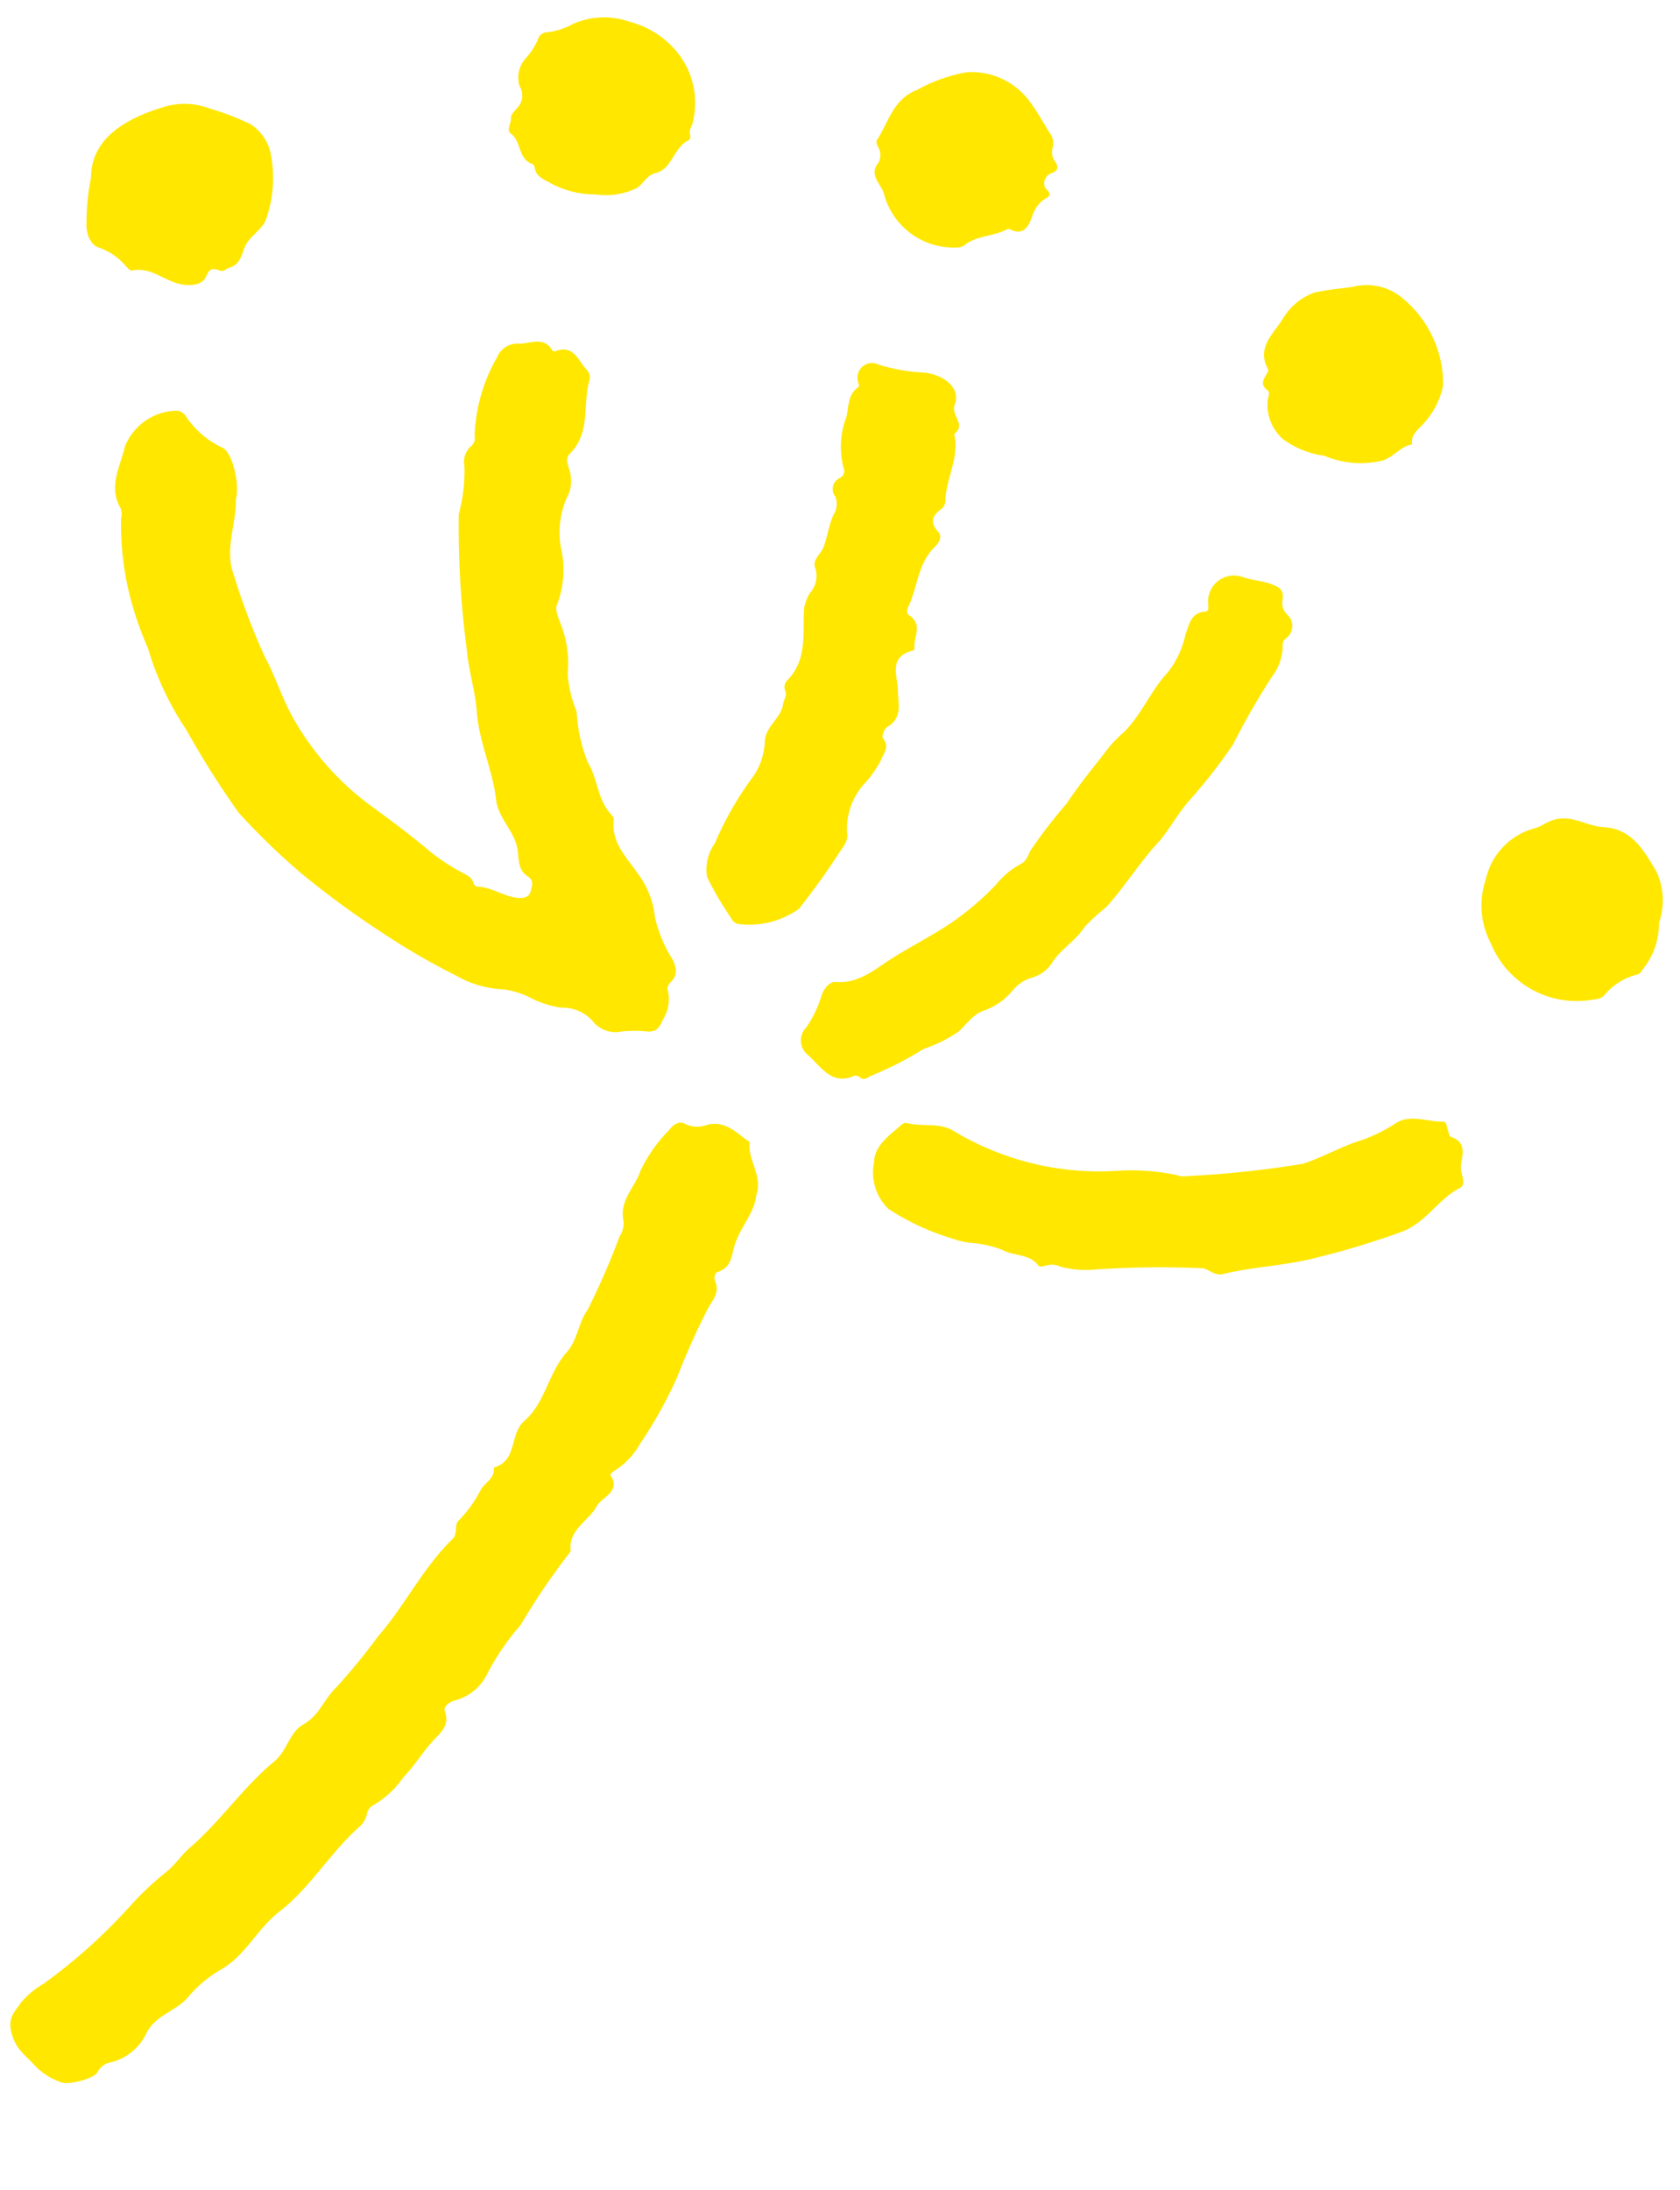
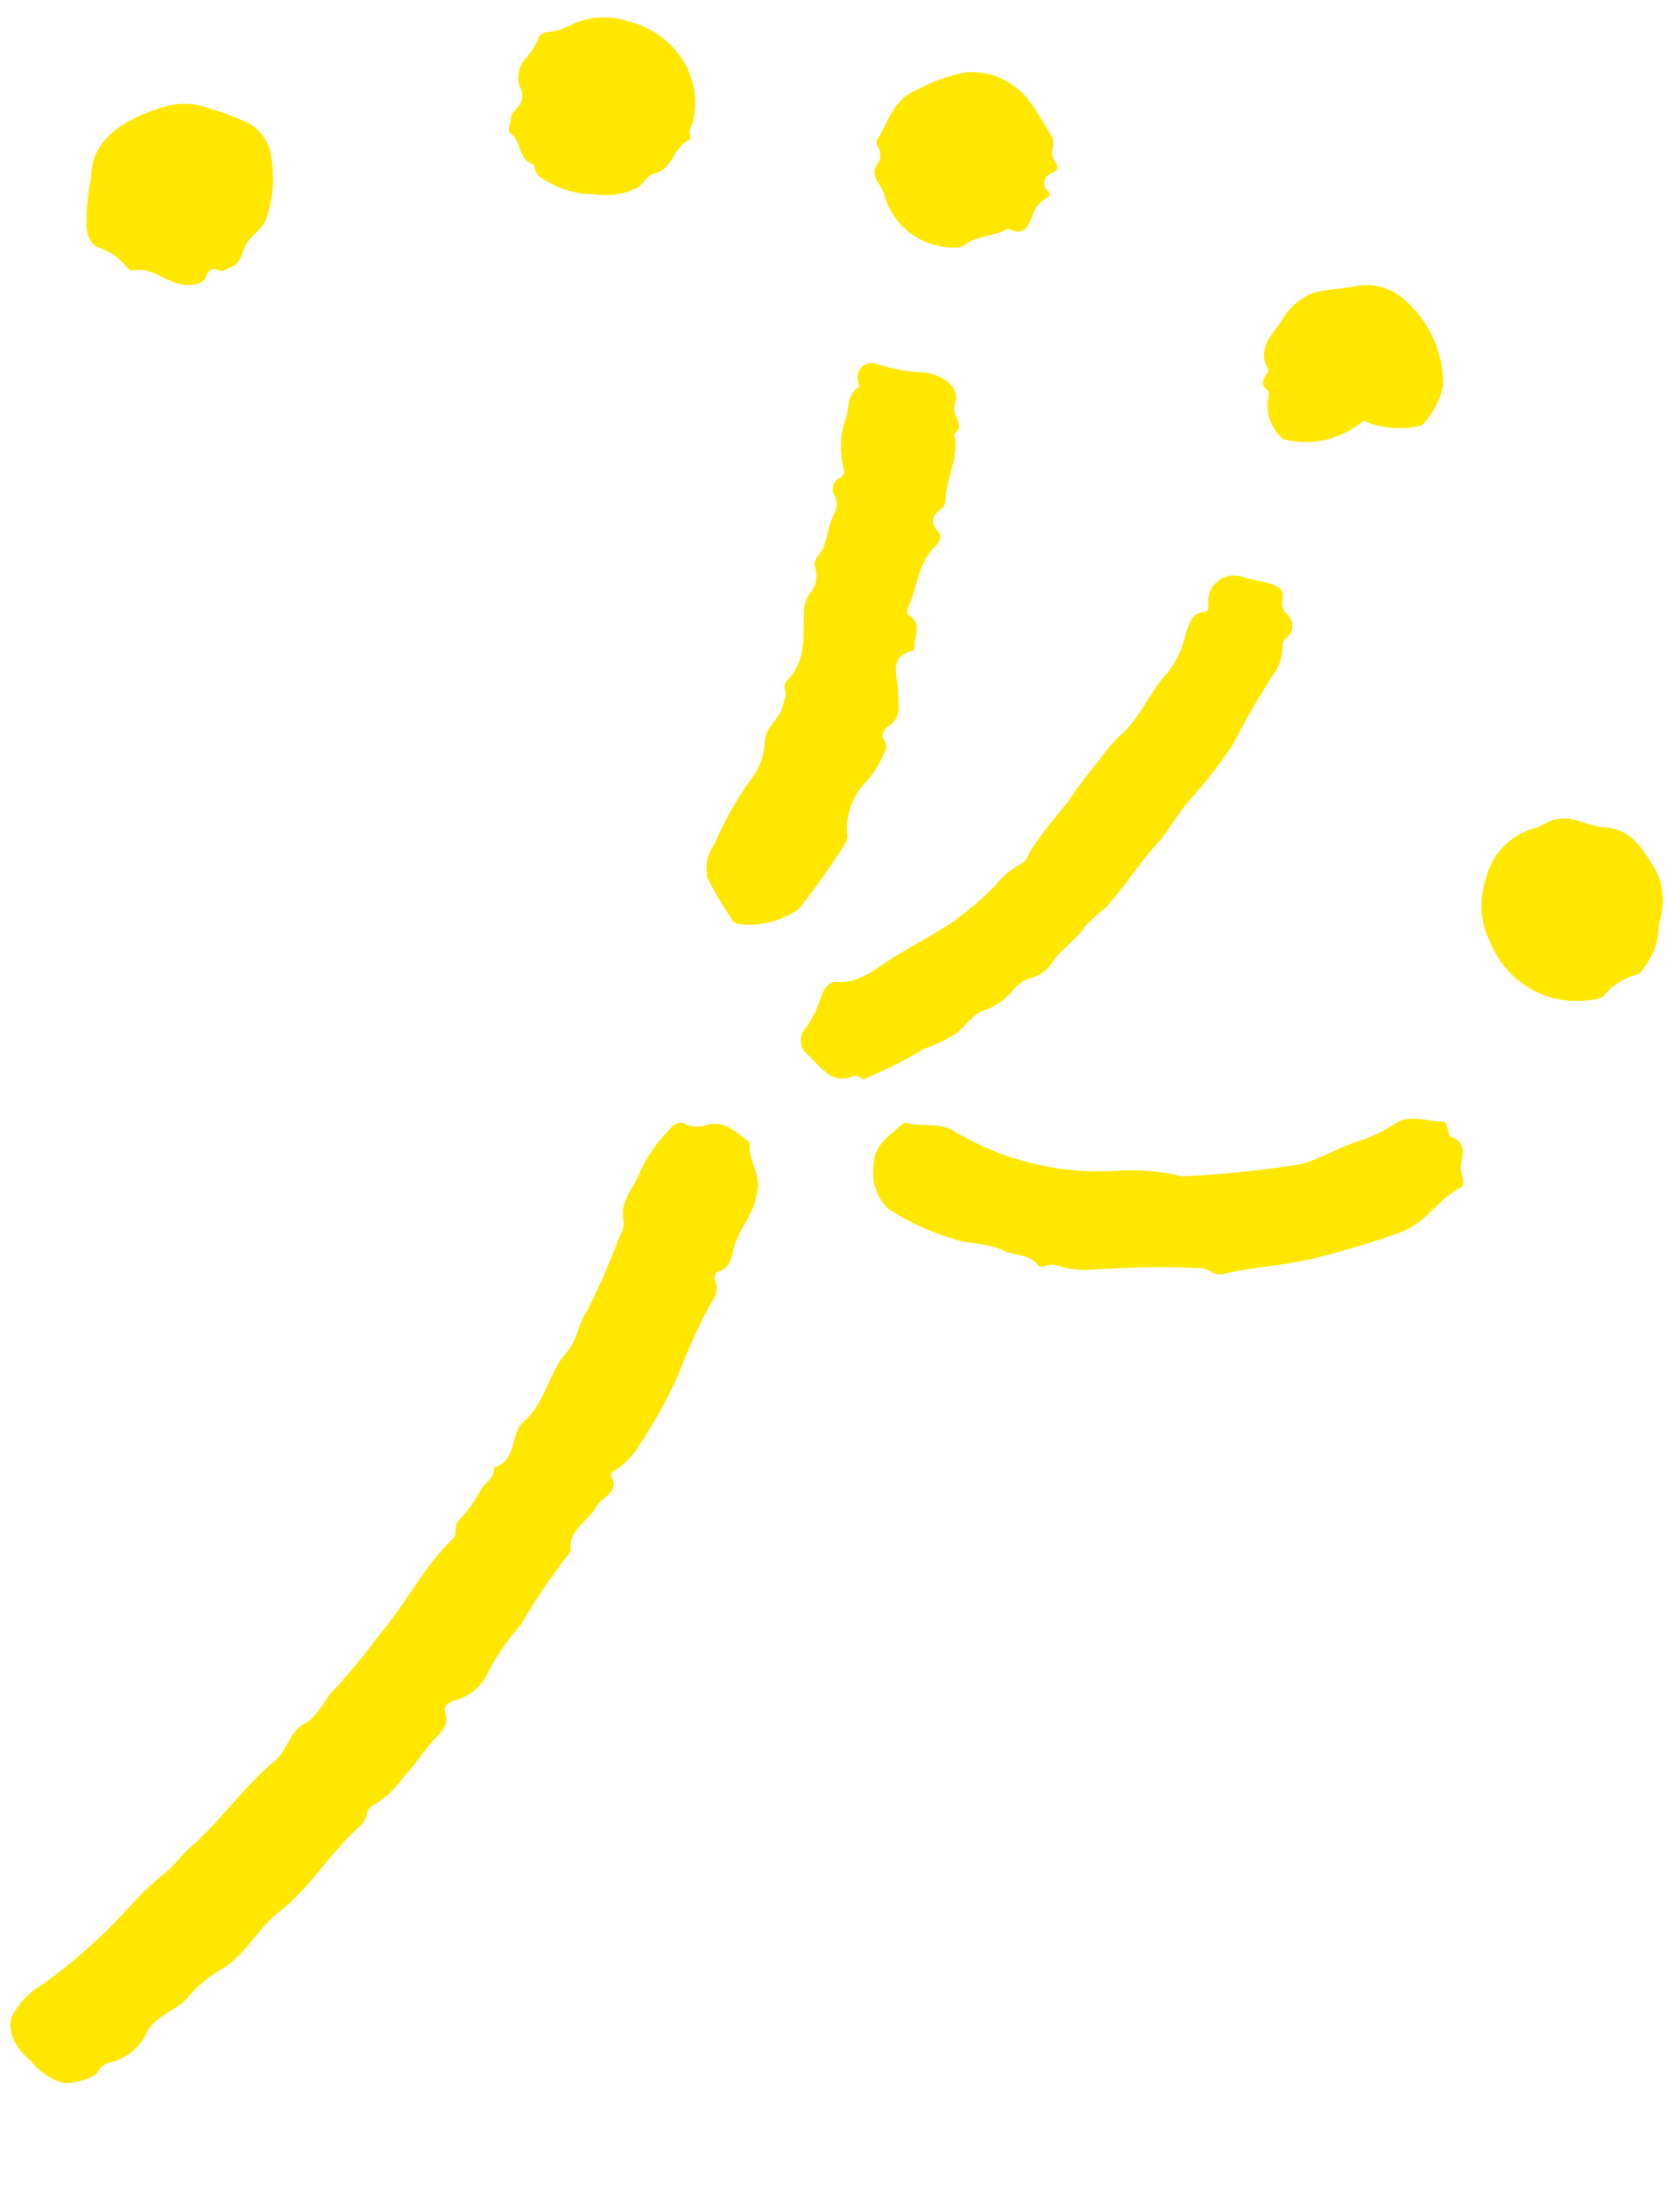
<svg xmlns="http://www.w3.org/2000/svg" width="43.49" height="56.681" viewBox="0 0 43.49 56.681">
  <g transform="translate(4.079 -3.047) rotate(13)">
-     <path d="M3.151,5.765c.151.585-.006,1.33.393,1.916A17.031,17.031,0,0,0,4.8,9.557c.4.45.7.993,1.116,1.425A7.178,7.178,0,0,0,8.248,12.65c.622.266,1.25.539,1.847.846a5.185,5.185,0,0,0,.941.348c.132.039.259.052.331.187.019.037.083.086.115.079.376-.081.74.1,1.11.044.131-.02.274-.078.273-.246,0-.137.033-.284-.167-.355-.3-.107-.319-.422-.425-.656-.193-.424-.655-.646-.812-1.088-.26-.732-.763-1.348-1-2.107-.157-.513-.452-1-.619-1.523a24.311,24.311,0,0,1-.987-3.356A4.225,4.225,0,0,0,8.72,3.58a.545.545,0,0,1,.056-.552A.253.253,0,0,0,8.8,2.761,4.37,4.37,0,0,1,8.91.641.562.562,0,0,1,9.367.177c.3-.06.6-.356.907-.017.009.01.05,0,.068-.008.432-.288.635.117.909.29a.285.285,0,0,1,.122.214c-.047.663.351,1.336-.07,2-.124.194.122.388.167.594a.856.856,0,0,1,.04.42,2.223,2.223,0,0,0,.123,1.416,2.5,2.5,0,0,1,.227,1.454c-.033.141.146.36.243.514a2.792,2.792,0,0,1,.429,1.161,3.1,3.1,0,0,0,.447.9,4.078,4.078,0,0,0,.575,1.214c.348.35.451.869.873,1.164.048.033.111.084.116.132.066.6.546.872.942,1.236a2.262,2.262,0,0,1,.663.977,3.421,3.421,0,0,0,.689.965c.152.188.232.36.09.585-.036.056-.068.161-.04.2a.977.977,0,0,1,.061.789c-.039.246-.112.374-.367.4a2.965,2.965,0,0,0-.707.182.755.755,0,0,1-.693-.134,1.033,1.033,0,0,0-.867-.153,2.531,2.531,0,0,1-.863-.078,2.14,2.14,0,0,0-.692-.049,2.694,2.694,0,0,1-1.271-.067,17.8,17.8,0,0,1-2.138-.659,23.2,23.2,0,0,1-2.393-1.03,18.042,18.042,0,0,1-1.906-1.149,22.9,22.9,0,0,1-1.809-1.79,7.667,7.667,0,0,1-1.447-1.84A8.532,8.532,0,0,1,1.035,8.8,7.6,7.6,0,0,1,.361,6.887a.409.409,0,0,0-.067-.241C-.152,6.171.042,5.6.041,5.062a1.477,1.477,0,0,1,1.1-1.207.3.3,0,0,1,.239.068,2.329,2.329,0,0,0,1.122.6c.271.036.674.829.645,1.242" transform="translate(2.42 9.357)" fill="#ffe700" />
    <path d="M13.993,1.581c.057.466-.234.92-.258,1.417-.013.267.042.556-.267.735-.081.047-.058.185-.013.248.175.245.068.455-.015.7a18.55,18.55,0,0,0-.383,1.94,11.539,11.539,0,0,1-.553,1.91,1.905,1.905,0,0,1-.468.8.333.333,0,0,0-.1.148c.39.348-.09.613-.159.869-.114.424-.59.755-.392,1.287a17.662,17.662,0,0,0-.833,2.146,6.464,6.464,0,0,0-.553,1.4,1.284,1.284,0,0,1-.639.873c-.161.078-.294.24-.215.358.212.318,0,.575-.125.793-.205.364-.332.758-.547,1.116a2.369,2.369,0,0,1-.6.874.334.334,0,0,0-.1.275.594.594,0,0,1-.1.321c-.6.833-.894,1.838-1.541,2.629-.465.568-.595,1.309-1.143,1.806a3.219,3.219,0,0,0-.662.882c-.223.434-.726.636-.842,1.164a1.4,1.4,0,0,1-.7.916.478.478,0,0,0-.3.326c-.037.189-.654.509-.856.479a1.708,1.708,0,0,1-.8-.291c-.292-.2-.546-.286-.745-.663s-.025-.583.064-.83a2.291,2.291,0,0,1,.458-.6,14.177,14.177,0,0,0,1.719-2.443,7.737,7.737,0,0,1,.733-1.1c.181-.234.275-.507.449-.744.618-.843.99-1.833,1.619-2.656.28-.367.207-.825.531-1.118.344-.31.368-.765.609-1.121A16.179,16.179,0,0,0,7.021,14.9c.5-.94.731-1.987,1.312-2.889.109-.169-.056-.364.055-.513a3.279,3.279,0,0,0,.377-.915c.07-.193.273-.346.2-.585,0-.011,0-.032.007-.036.547-.316.178-.926.485-1.346.421-.578.326-1.35.663-1.967.212-.389.124-.828.285-1.2a19.358,19.358,0,0,0,.379-2.041A.61.61,0,0,0,10.794,3c-.236-.5.1-.923.137-1.382A3.935,3.935,0,0,1,11.42.431c.068-.171.219-.287.347-.242a.726.726,0,0,0,.594-.113c.44-.206.77.05,1.132.187.012,0,.028.015.029.024.038.456.531.758.47,1.292" transform="translate(8.753 28.046)" fill="#ffe700" />
    <path d="M1.688,14.834c-.034,0-.094-.02-.124,0-.523.4-.9-.037-1.311-.256a.477.477,0,0,1-.19-.677,2.872,2.872,0,0,0,.2-.888c.013-.189.13-.412.275-.431.6-.083.921-.557,1.311-.947.426-.426.89-.811,1.3-1.256A7.655,7.655,0,0,0,4.017,9.2,2.09,2.09,0,0,1,4.5,8.549c.144-.106.154-.261.191-.418a13.113,13.113,0,0,1,.645-1.407c.21-.574.492-1.117.743-1.674A3.812,3.812,0,0,1,6.359,4.6c.346-.549.441-1.22.757-1.756a2.412,2.412,0,0,0,.225-1.062c.034-.266.012-.583.36-.688.127-.039.035-.169.022-.259A.67.67,0,0,1,8.427,0c.246.03.489-.014.737.009.278.027.409.069.427.365a.4.4,0,0,0,.2.314.4.4,0,0,1,.116.6.209.209,0,0,0-.06.165,1.318,1.318,0,0,1-.078.889,19.34,19.34,0,0,0-.59,1.946,14.032,14.032,0,0,1-.768,1.649c-.231.421-.342.885-.57,1.29-.346.612-.57,1.286-.916,1.9a5.571,5.571,0,0,0-.424.616c-.146.4-.448.675-.6,1.056a.915.915,0,0,1-.444.538,1,1,0,0,0-.392.41,1.7,1.7,0,0,1-.61.689c-.263.152-.368.468-.54.7a3.777,3.777,0,0,1-.769.626A8.875,8.875,0,0,1,2,14.729c-.09.051-.158.208-.313.106" transform="translate(22.965 11.199)" fill="#ffe700" />
    <path d="M.016,4.341c-.09-.428.227-.758.477-1.112a.18.18,0,0,1,.124-.071c.4.011.8-.2,1.2-.08a7.293,7.293,0,0,0,4.349.071A5.709,5.709,0,0,1,7.725,2.9a.436.436,0,0,0,.147,0,26.943,26.943,0,0,0,2.961-1.015c.425-.248.8-.6,1.228-.868a3.984,3.984,0,0,0,.86-.672c.32-.357.8-.239,1.211-.344.086-.022.107.081.145.139s.087.193.141.2c.477.046.381.457.425.7.032.179.258.4.1.534-.489.418-.648,1.066-1.208,1.443a21.074,21.074,0,0,1-2,1.149c-.73.384-1.528.592-2.256.955-.226.113-.372-.04-.571-.02a24.681,24.681,0,0,0-2.789.686,2.584,2.584,0,0,1-.792.1.519.519,0,0,0-.389.065c-.044.032-.144.061-.169.04-.3-.261-.687-.091-1.025-.193a2.88,2.88,0,0,0-.823.01,2.021,2.021,0,0,1-.471,0A6.376,6.376,0,0,1,.649,5.432,1.315,1.315,0,0,1,.016,4.341" transform="translate(25.508 23.765)" fill="#ffe700" />
    <path d="M3.748,1.384c.274.553.051,1.149.165,1.727a.282.282,0,0,1-.063.25c-.178.21-.209.395.062.58.144.1.083.281.014.387-.356.536-.2,1.148-.338,1.715-.013.051.02.153.06.167.412.148.271.482.33.749.011.052.039.1-.021.129-.581.306-.225.729-.137,1.09.084.344.285.659-.056.985-.067.064-.092.269-.039.311.225.179.1.361.076.556a2.948,2.948,0,0,1-.253.643,1.745,1.745,0,0,0-.179,1.4c.085.182-.026.382-.088.551-.2.553-.434,1.1-.684,1.636A2.223,2.223,0,0,1,1.128,15a.31.31,0,0,1-.2-.121,8.29,8.29,0,0,1-.835-.886,1.172,1.172,0,0,1,0-.894,8.51,8.51,0,0,1,.59-1.937,1.736,1.736,0,0,0,.069-.97c-.032-.367.284-.646.253-1.013-.009-.11.058-.219-.029-.341a.265.265,0,0,1-.018-.252c.413-.641.126-1.28.02-1.923a1.028,1.028,0,0,1,.064-.445.661.661,0,0,0-.017-.642c-.133-.189.057-.383.084-.57.043-.3,0-.611.073-.912a.492.492,0,0,0-.068-.438.317.317,0,0,1,.008-.5.2.2,0,0,0,.028-.28A2.176,2.176,0,0,1,.93,1.569c0-.274-.1-.567.132-.815C1.079.736,1.038.667,1.017.624a.377.377,0,0,1,.418-.55A4.805,4.805,0,0,0,2.639.01c.426-.057,1.019.125.951.64-.038.289.415.423.158.734" transform="translate(19.558 7.89)" fill="#ffe700" />
    <g transform="translate(0 0)">
      <path d="M4.643,2.114A1.871,1.871,0,0,1,4.5,3.386a.267.267,0,0,1-.085.146,1.6,1.6,0,0,0-.744.753.485.485,0,0,1-.241.144A2.4,2.4,0,0,1,.521,3.608a2.093,2.093,0,0,1-.5-1.579A1.764,1.764,0,0,1,.914.473C1.1.392,1.2.234,1.378.133c.44-.255.875-.035,1.3-.111.751-.134,1.183.381,1.593.8a1.775,1.775,0,0,1,.372,1.294" transform="translate(39.286 15.385)" fill="#ffe700" />
-       <path d="M4.712,2.108a2.085,2.085,0,0,1-.306,1.153c-.1.168-.22.319-.132.531-.281.113-.386.422-.649.577a2.412,2.412,0,0,1-1.5.221A2.3,2.3,0,0,1,.985,4.411a1.184,1.184,0,0,1-.614-.918C.373,3.406.39,3.3.3,3.264.1,3.175.138,3.032.193,2.872c.015-.043.032-.115.01-.138-.44-.482-.049-.956.084-1.374A1.559,1.559,0,0,1,.918.538c.283-.143.63-.251.943-.373A1.438,1.438,0,0,1,3.147.144,2.89,2.89,0,0,1,4.7,2.067c.009.035.012.072.007.041" transform="translate(30.643 3.077)" fill="#ffe700" />
+       <path d="M4.712,2.108a2.085,2.085,0,0,1-.306,1.153a2.412,2.412,0,0,1-1.5.221A2.3,2.3,0,0,1,.985,4.411a1.184,1.184,0,0,1-.614-.918C.373,3.406.39,3.3.3,3.264.1,3.175.138,3.032.193,2.872c.015-.043.032-.115.01-.138-.44-.482-.049-.956.084-1.374A1.559,1.559,0,0,1,.918.538c.283-.143.63-.251.943-.373A1.438,1.438,0,0,1,3.147.144,2.89,2.89,0,0,1,4.7,2.067c.009.035.012.072.007.041" transform="translate(30.643 3.077)" fill="#ffe700" />
      <path d="M.082,3.156c-.048-.119.036-.221.087-.325A.454.454,0,0,0,.108,2.27.736.736,0,0,1,.1,1.522,1.848,1.848,0,0,0,.292,1,.259.259,0,0,1,.466.752,1.753,1.753,0,0,0,1.084.388,1.99,1.99,0,0,1,2.5,0a2.345,2.345,0,0,1,1.5.589,2.086,2.086,0,0,1,.683,1.6c0,.1-.063.205.009.313.022.032.022.117,0,.134-.35.265-.249.825-.653,1.03-.22.111-.234.338-.387.488a1.864,1.864,0,0,1-1.013.4,2.4,2.4,0,0,1-1.207-.029c-.177-.052-.354-.072-.453-.25C.955,4.22.936,4.159.866,4.151.48,4.1.475,3.64.154,3.508.04,3.461.09,3.289.082,3.156" transform="translate(10.214 0.769)" fill="#ffe700" />
      <path d="M.041,2.448C-.171,1.529.469.824,1.417.273A1.838,1.838,0,0,1,2.654.019,6.663,6.663,0,0,1,3.747.173a1.192,1.192,0,0,1,.712.686A3.212,3.212,0,0,1,4.7,2.465c-.021.284-.3.508-.368.8-.052.225,0,.5-.283.656-.072.042-.11.138-.219.123-.232-.032-.27.028-.314.244-.05.246-.386.339-.677.326-.406-.02-.8-.255-1.222-.06-.055.025-.113-.037-.169-.065a1.579,1.579,0,0,0-.77-.317c-.285,0-.454-.337-.489-.558A6,6,0,0,1,.041,2.448" transform="translate(0 5.385)" fill="#ffe700" />
      <path d="M.174,2.873a.42.42,0,0,0-.106-.4A.205.205,0,0,1,0,2.316C.2,1.792.158,1.192.74.8A4.027,4.027,0,0,1,1.881.076,1.873,1.873,0,0,1,3.675.488c.229.194.427.426.643.637a.443.443,0,0,1,.162.349.407.407,0,0,0,.148.349c.088.078.155.2-.036.31a.28.28,0,0,0-.053.42c.268.137.071.218,0,.311a.823.823,0,0,0-.174.448c-.028.251-.082.585-.5.471a.085.085,0,0,0-.063.023c-.29.253-.7.321-.959.622a.3.3,0,0,1-.167.119A1.868,1.868,0,0,1,.492,3.627c-.123-.236-.506-.376-.318-.754" transform="translate(19.643 0)" fill="#ffe700" />
    </g>
  </g>
</svg>